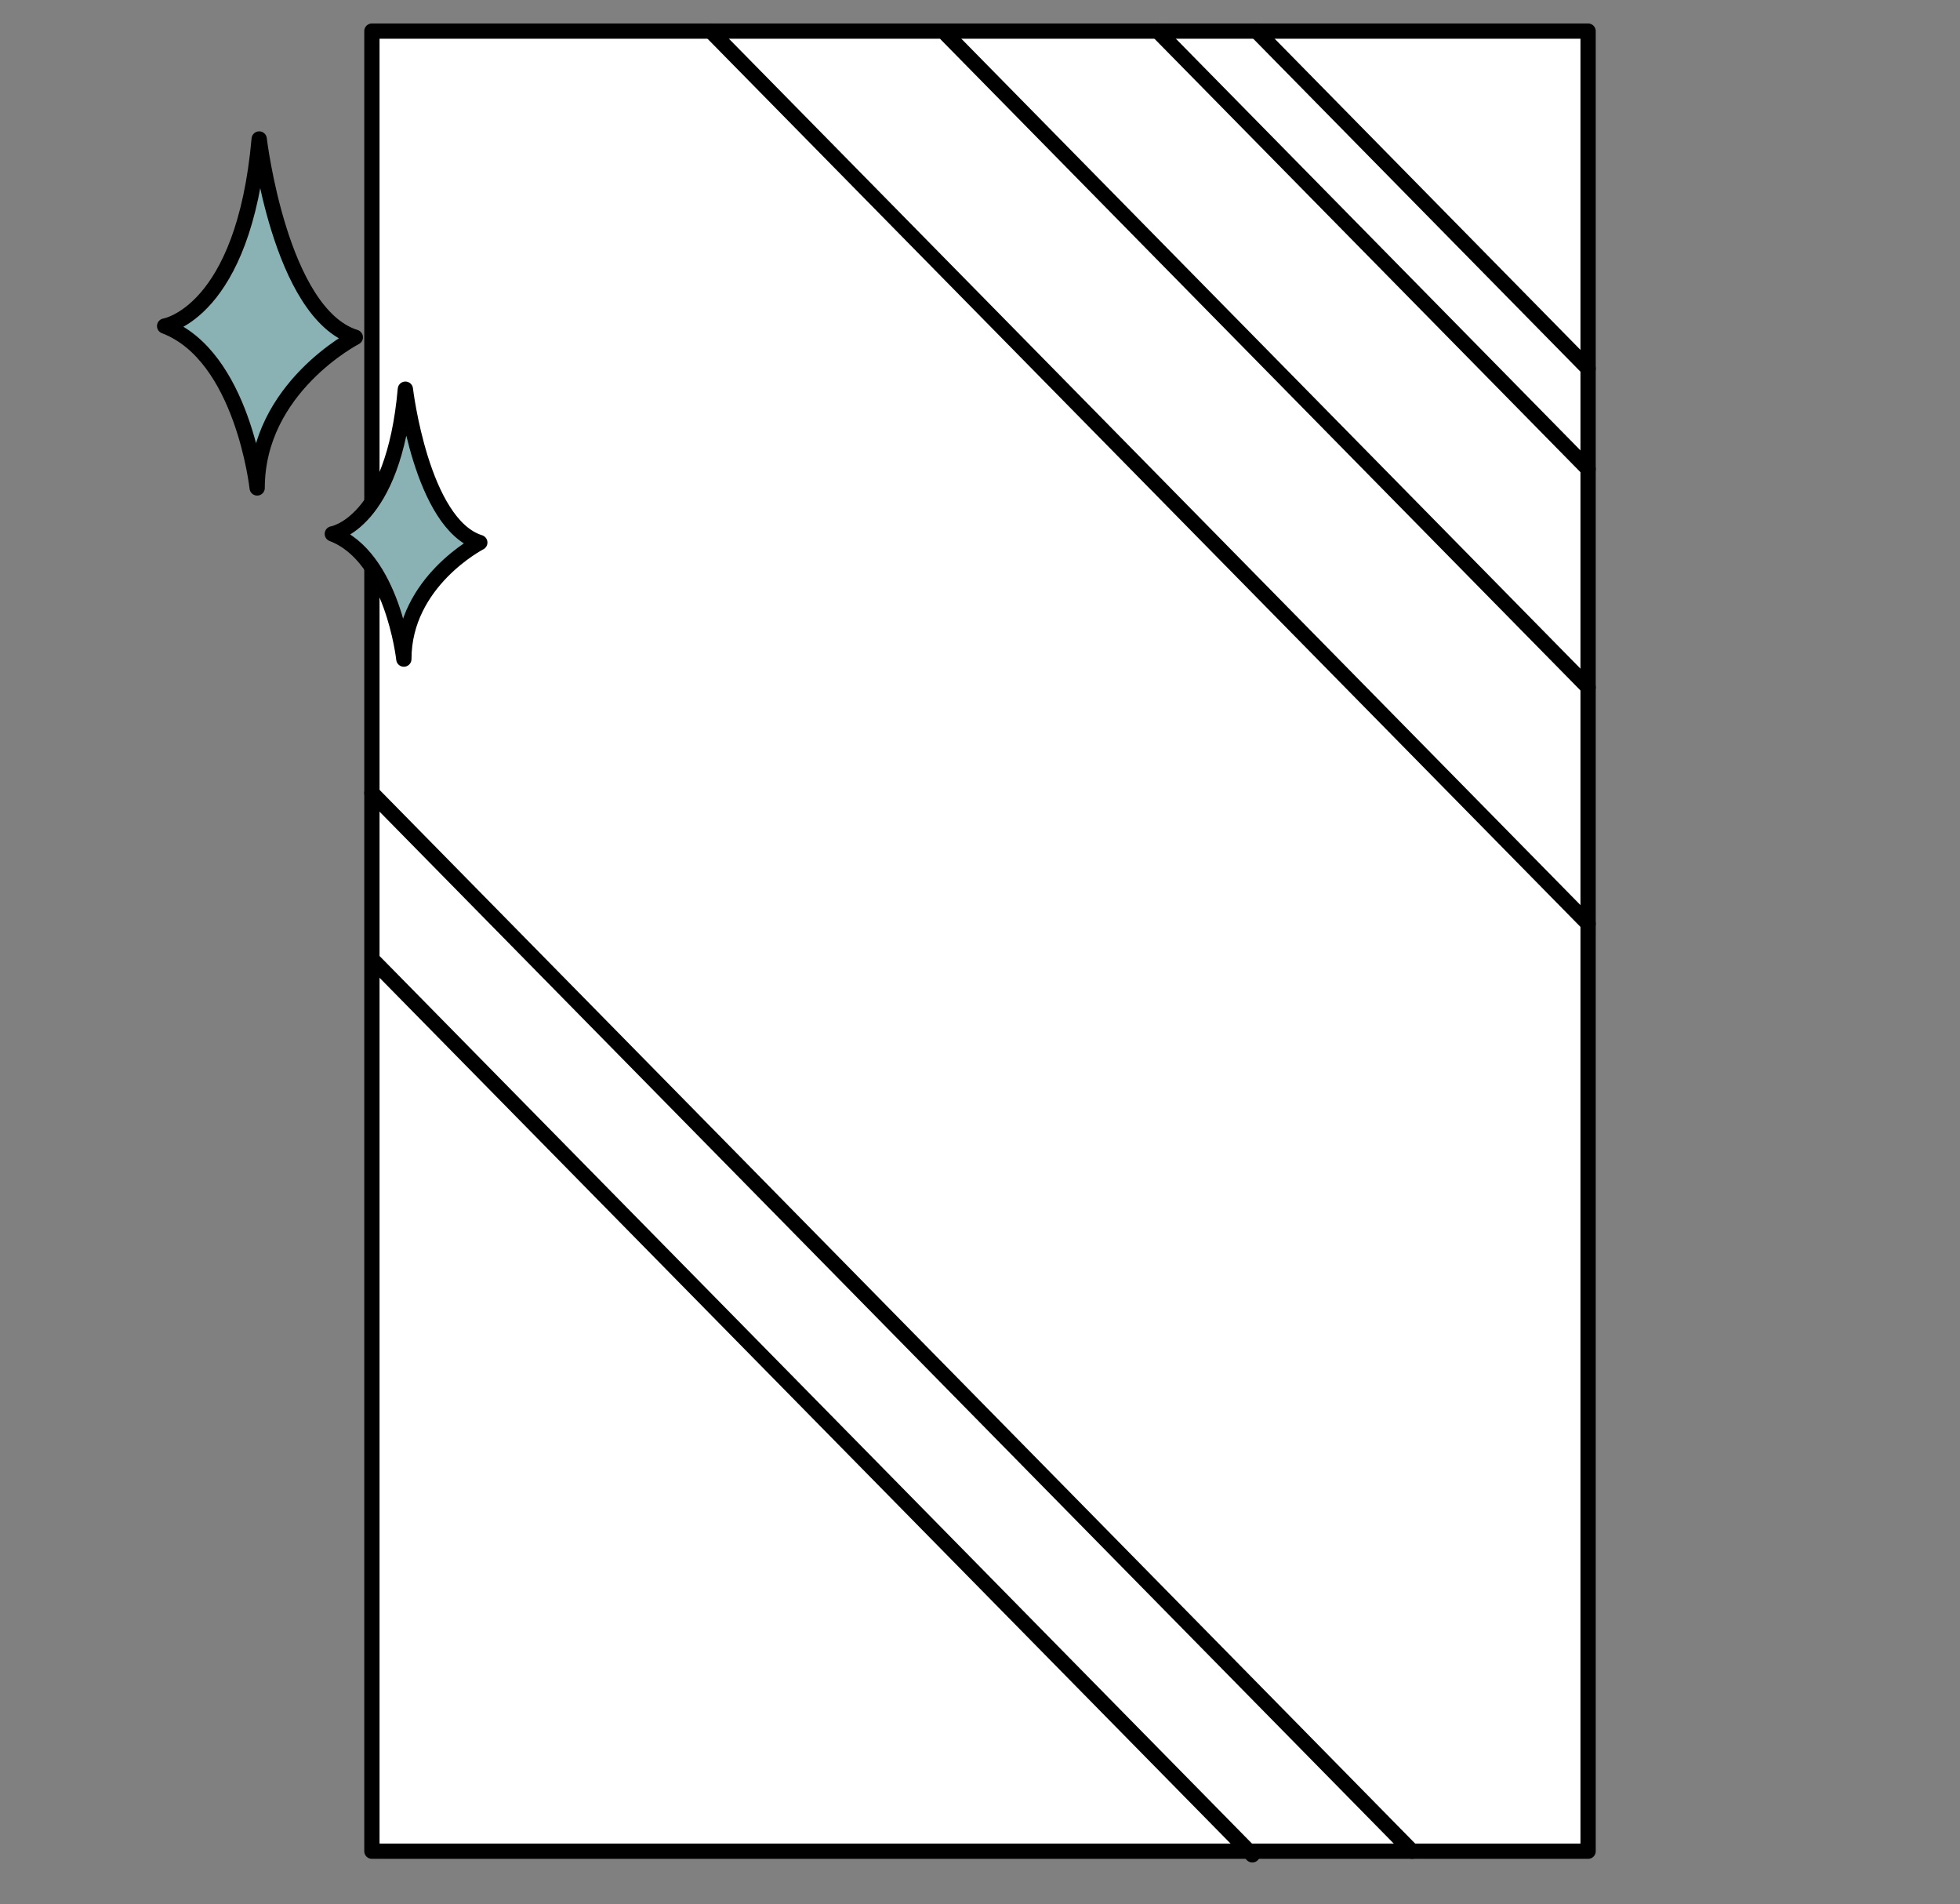
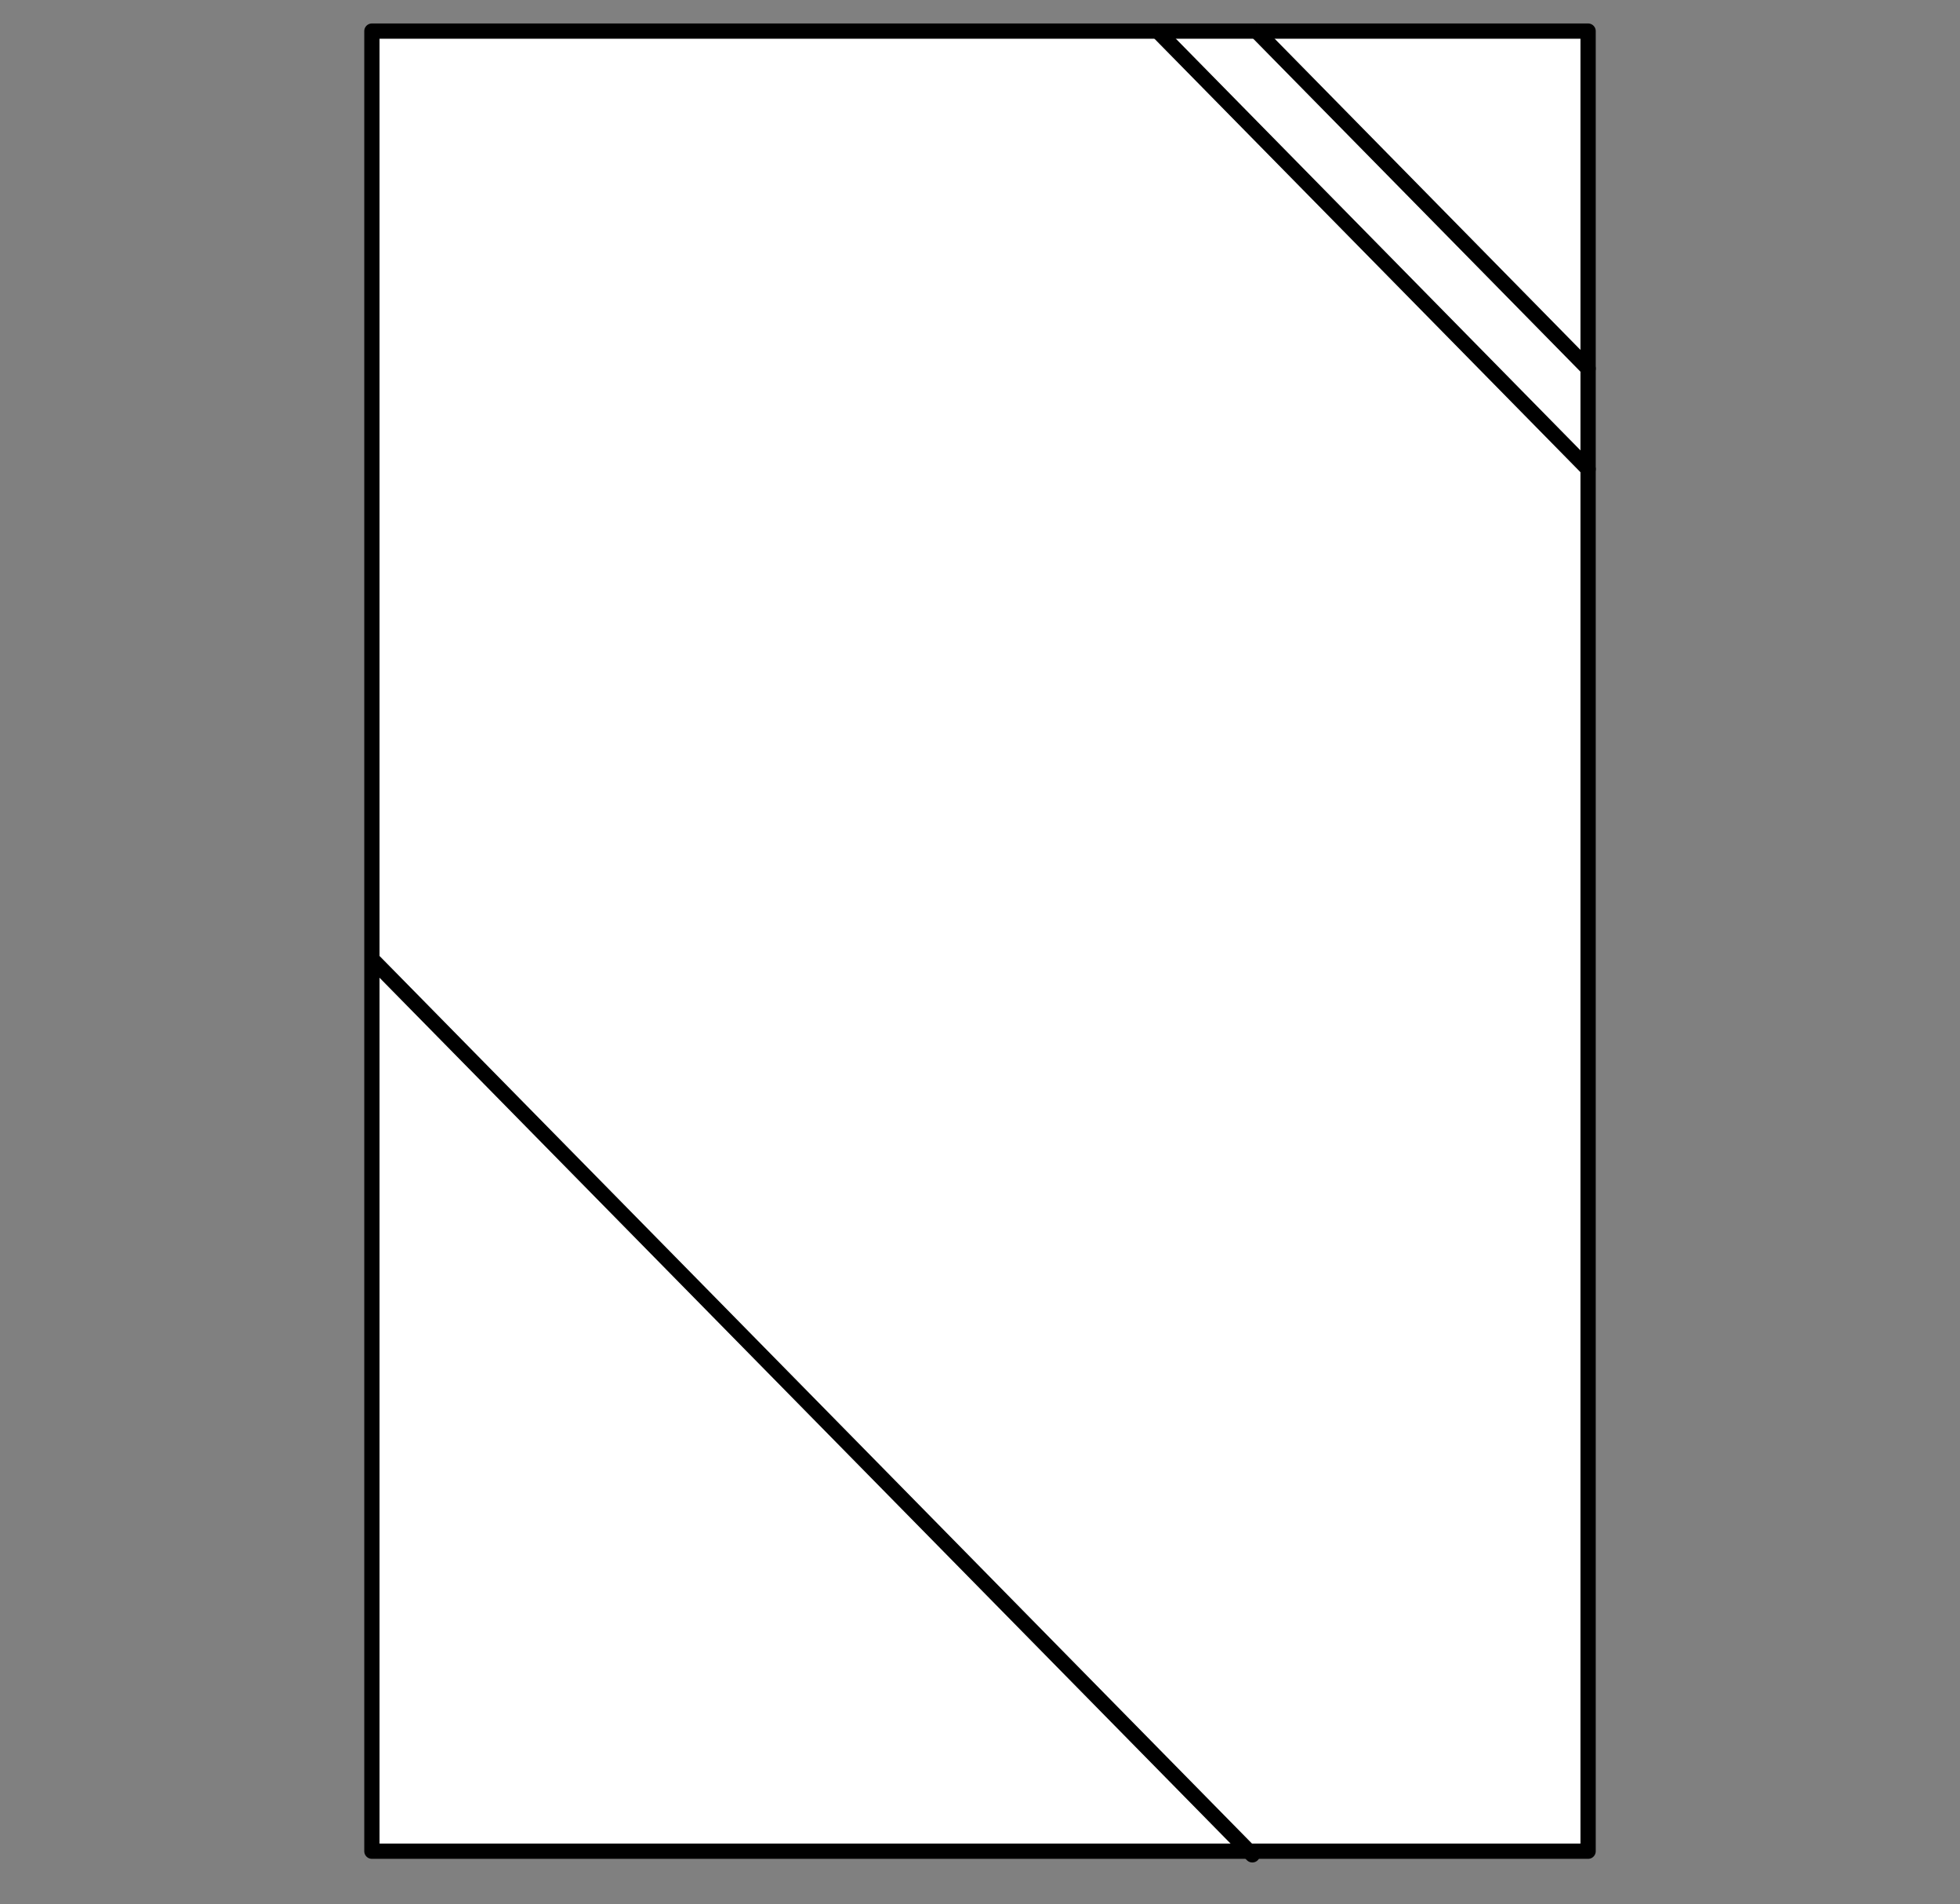
<svg xmlns="http://www.w3.org/2000/svg" id="图层_1" data-name="图层 1" viewBox="0 0 513 498.28">
  <rect x="0" y="0" width="513" height="498.28" fill="#808080" stroke="none" />
  <defs>
    <style>.cls-1{fill:#fff;}.cls-1,.cls-2,.cls-3{stroke:#000;stroke-linecap:round;stroke-linejoin:round;stroke-width:4px;}.cls-2{fill:none;}.cls-3{fill:#8ab2b5;}</style>
  </defs>
  <title>zito-简约画网页内容</title>
  <rect class="cls-1" x="97.34" y="8.14" width="318.32" height="476.27" />
  <line class="cls-2" x1="328.86" y1="8.14" x2="415.66" y2="96.44" />
  <line class="cls-2" x1="303" y1="8.14" x2="415.66" y2="122.74" />
-   <line class="cls-2" x1="247.77" y1="9.07" x2="415.66" y2="179.85" />
-   <line class="cls-2" x1="186.02" y1="8.14" x2="415.66" y2="241.72" />
-   <line class="cls-2" x1="97.34" y1="207.5" x2="369.56" y2="484.41" />
  <line class="cls-2" x1="98.14" y1="251.78" x2="327.78" y2="485.36" />
-   <path class="cls-3" d="M67.84,36.37S73.25,82.08,93,88.26c0,0-25.69,13.22-25.69,39.42,0,0-3.78-34.61-24.22-42.36C43.12,85.32,63.79,82,67.84,36.37Z" />
-   <path class="cls-3" d="M106.1,101.84s4.18,35.35,19.48,40.13c0,0-19.88,10.23-19.88,30.5,0,0-2.92-26.78-18.72-32.77C87,139.7,103,137.15,106.1,101.84Z" />
</svg>